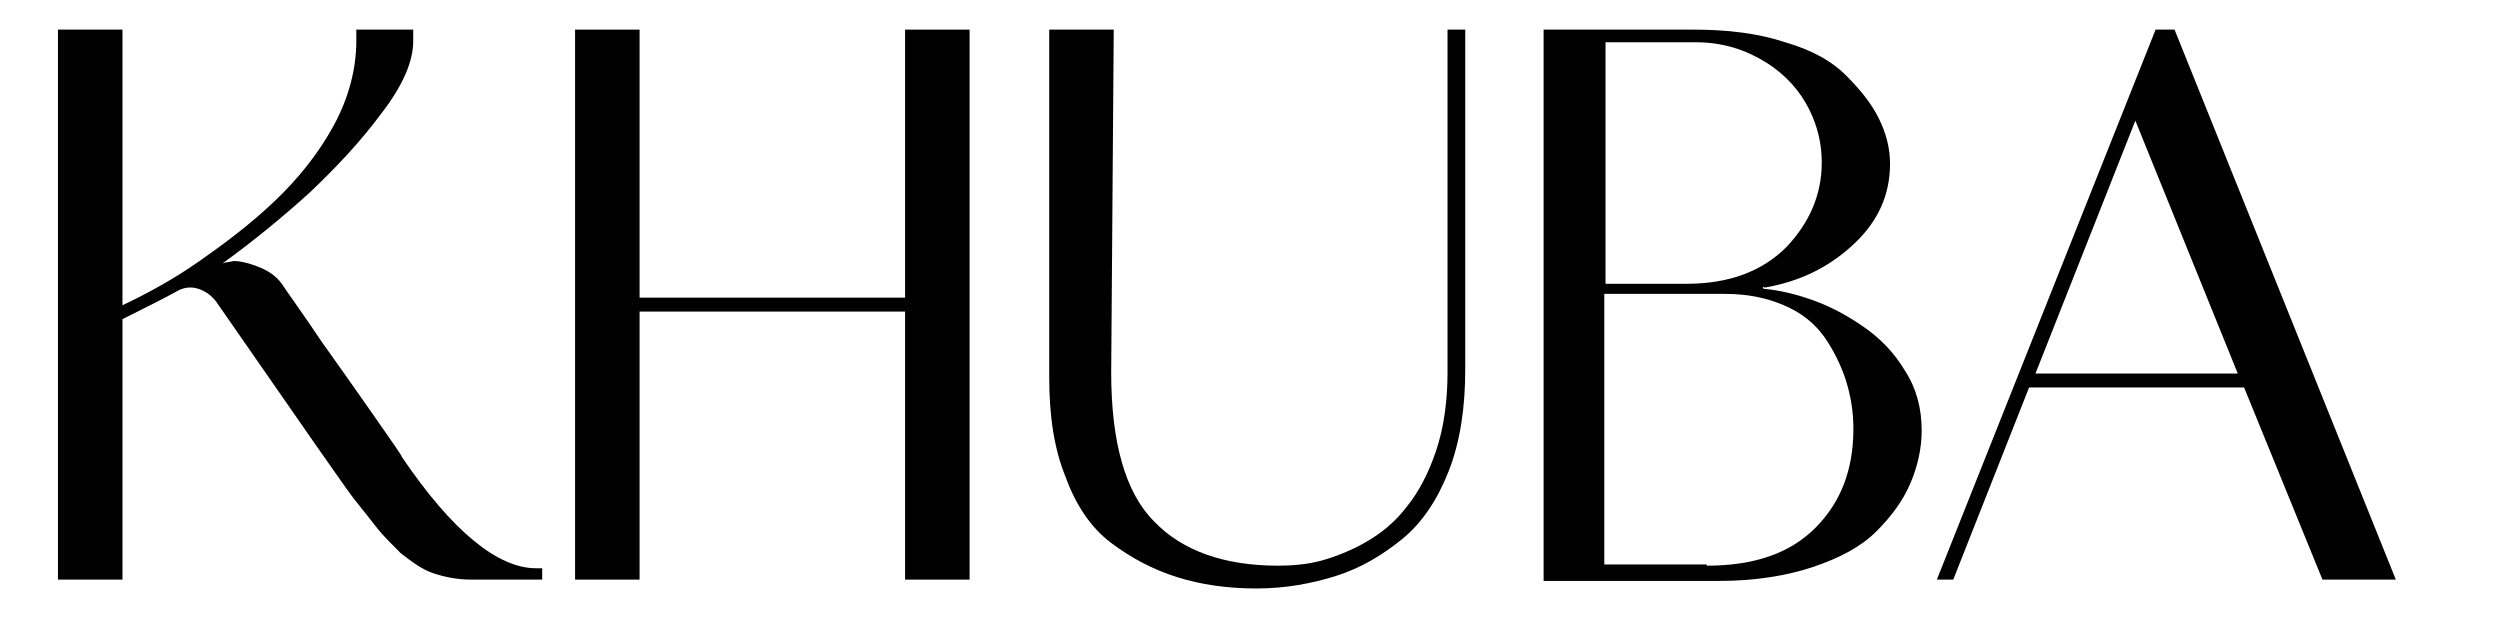
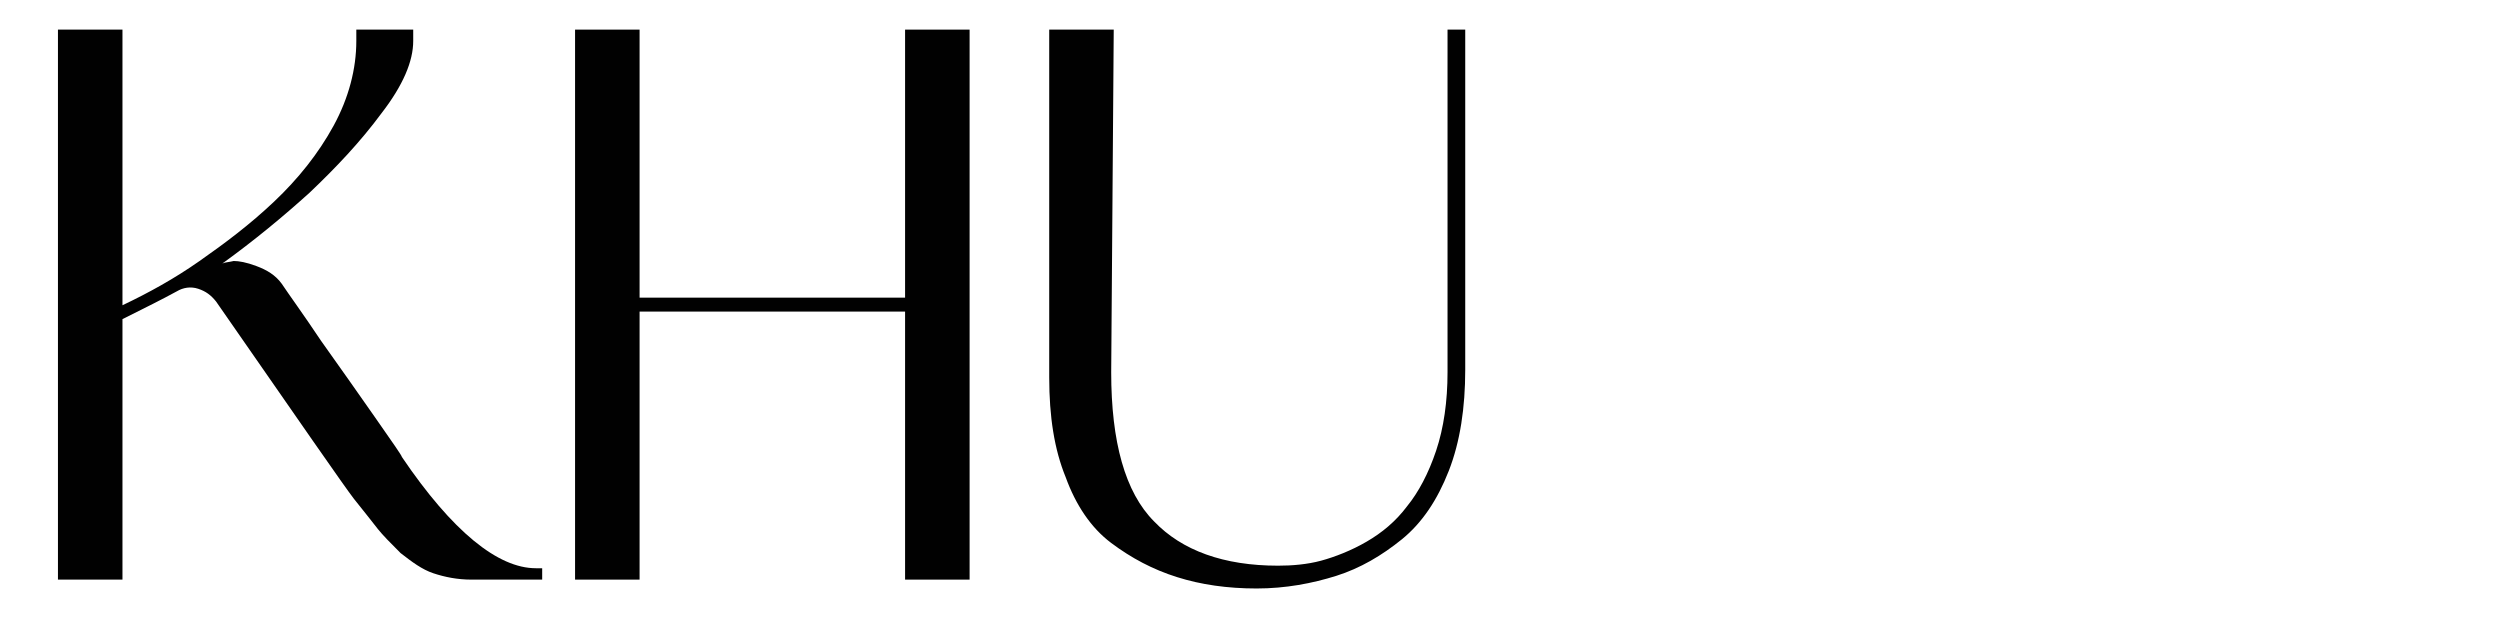
<svg xmlns="http://www.w3.org/2000/svg" width="200" zoomAndPan="magnify" viewBox="0 0 150 37.5" height="50" preserveAspectRatio="xMidYMid meet" version="1.0">
  <path fill="#010101" d="M 32.152 34.094 L 32.531 34.094 L 32.531 34.777 C 32.152 34.777 31.395 34.777 30.332 34.777 C 29.27 34.777 28.586 34.777 28.285 34.777 C 27.449 34.777 26.691 34.625 26.008 34.398 C 25.324 34.172 24.719 33.715 24.035 33.184 C 23.43 32.578 22.973 32.121 22.672 31.742 C 22.367 31.363 21.91 30.758 21.23 29.922 C 20.699 29.238 17.965 25.293 12.961 18.086 C 12.656 17.707 12.352 17.48 11.898 17.328 C 11.441 17.176 10.988 17.254 10.609 17.48 C 9.773 17.938 8.711 18.469 7.348 19.148 L 7.348 34.777 L 3.477 34.777 L 3.477 1.777 L 7.348 1.777 L 7.348 18.316 C 8.938 17.559 10.457 16.723 11.973 15.66 C 13.492 14.598 15.008 13.461 16.449 12.094 C 17.891 10.73 19.105 9.211 20.016 7.543 C 20.926 5.875 21.379 4.129 21.379 2.461 L 21.379 1.777 L 24.793 1.777 L 24.793 2.461 C 24.793 3.672 24.188 5.113 22.898 6.785 C 21.609 8.527 20.168 10.047 18.574 11.562 C 16.98 13.004 15.234 14.445 13.34 15.812 C 13.492 15.734 13.719 15.734 14.023 15.66 C 14.324 15.66 14.781 15.734 15.387 15.965 C 15.996 16.191 16.523 16.496 16.906 17.027 C 17.359 17.707 18.195 18.848 19.258 20.441 C 20.395 22.031 21.457 23.551 22.52 25.066 C 23.582 26.586 24.113 27.344 24.113 27.418 C 27.145 31.895 29.879 34.094 32.152 34.094 Z M 32.152 34.094 " fill-opacity="1" fill-rule="nonzero" />
  <path fill="#010101" d="M 54.305 1.777 L 58.176 1.777 L 58.176 34.777 L 54.305 34.777 L 54.305 18.695 L 38.375 18.695 L 38.375 34.777 L 34.504 34.777 L 34.504 1.777 L 38.375 1.777 L 38.375 17.859 L 54.305 17.859 Z M 54.305 1.777 " fill-opacity="1" fill-rule="nonzero" />
  <path fill="#010101" d="M 86.852 1.777 L 87.914 1.777 L 87.914 22.184 C 87.914 24.461 87.609 26.508 86.926 28.254 C 86.242 30 85.332 31.363 84.121 32.352 C 82.906 33.336 81.617 34.094 80.176 34.551 C 78.734 35.004 77.141 35.309 75.395 35.309 C 73.652 35.309 72.059 35.082 70.617 34.625 C 69.176 34.172 67.887 33.488 66.672 32.578 C 65.457 31.668 64.547 30.301 63.941 28.633 C 63.258 26.965 62.953 24.992 62.953 22.641 L 62.953 1.777 L 66.824 1.777 L 66.672 22.336 C 66.672 26.508 67.504 29.543 69.25 31.289 C 70.918 33.031 73.422 33.941 76.684 33.941 C 77.52 33.941 78.43 33.867 79.266 33.641 C 80.098 33.414 81.086 33.031 81.996 32.5 C 82.906 31.973 83.742 31.289 84.422 30.379 C 85.105 29.543 85.711 28.406 86.168 27.039 C 86.625 25.676 86.852 24.082 86.852 22.336 Z M 86.852 1.777 " fill-opacity="1" fill-rule="nonzero" />
-   <path fill="#010101" d="M 105.816 17.328 C 106.727 17.406 107.715 17.633 108.773 18.012 C 109.836 18.391 110.824 18.922 111.809 19.605 C 112.797 20.289 113.629 21.121 114.312 22.262 C 114.996 23.324 115.301 24.535 115.301 25.824 C 115.301 26.887 115.07 27.949 114.617 29.012 C 114.16 30.074 113.48 30.984 112.57 31.895 C 111.656 32.805 110.367 33.488 108.773 34.02 C 107.184 34.551 105.285 34.855 103.16 34.855 L 92.617 34.855 L 92.617 1.777 L 101.566 1.777 C 103.691 1.777 105.512 2.004 107.105 2.535 C 108.699 2.992 109.914 3.672 110.746 4.508 C 111.582 5.344 112.266 6.176 112.719 7.086 C 113.176 7.996 113.402 8.91 113.402 9.82 C 113.402 11.641 112.719 13.234 111.277 14.598 C 109.836 15.965 108.094 16.875 105.891 17.254 C 105.742 17.176 105.742 17.254 105.816 17.328 C 105.742 17.328 105.742 17.328 105.816 17.328 Z M 96.332 2.461 L 96.332 17.027 L 101.188 17.027 C 103.77 17.027 105.742 16.266 107.184 14.824 C 108.547 13.383 109.305 11.715 109.305 9.742 C 109.305 8.68 109.078 7.617 108.547 6.555 C 108.016 5.496 107.184 4.508 105.969 3.75 C 104.754 2.992 103.391 2.535 101.719 2.535 L 96.332 2.535 Z M 102.402 33.941 C 105.285 33.941 107.41 33.184 108.926 31.668 C 110.445 30.148 111.203 28.176 111.203 25.75 C 111.203 24.688 111.051 23.777 110.746 22.793 C 110.445 21.883 109.988 20.969 109.457 20.211 C 108.852 19.379 108.094 18.77 107.031 18.316 C 105.969 17.859 104.832 17.633 103.465 17.633 L 96.258 17.633 L 96.258 33.867 L 102.402 33.867 Z M 102.402 33.941 " fill-opacity="1" fill-rule="nonzero" />
-   <path fill="#010101" d="M 130.473 1.777 L 143.75 34.777 L 139.348 34.777 L 134.645 23.246 L 121.746 23.246 L 117.195 34.777 L 116.211 34.777 L 129.336 1.777 Z M 122.129 22.41 L 134.266 22.41 L 128.121 7.238 Z M 122.129 22.41 " fill-opacity="1" fill-rule="nonzero" />
</svg>